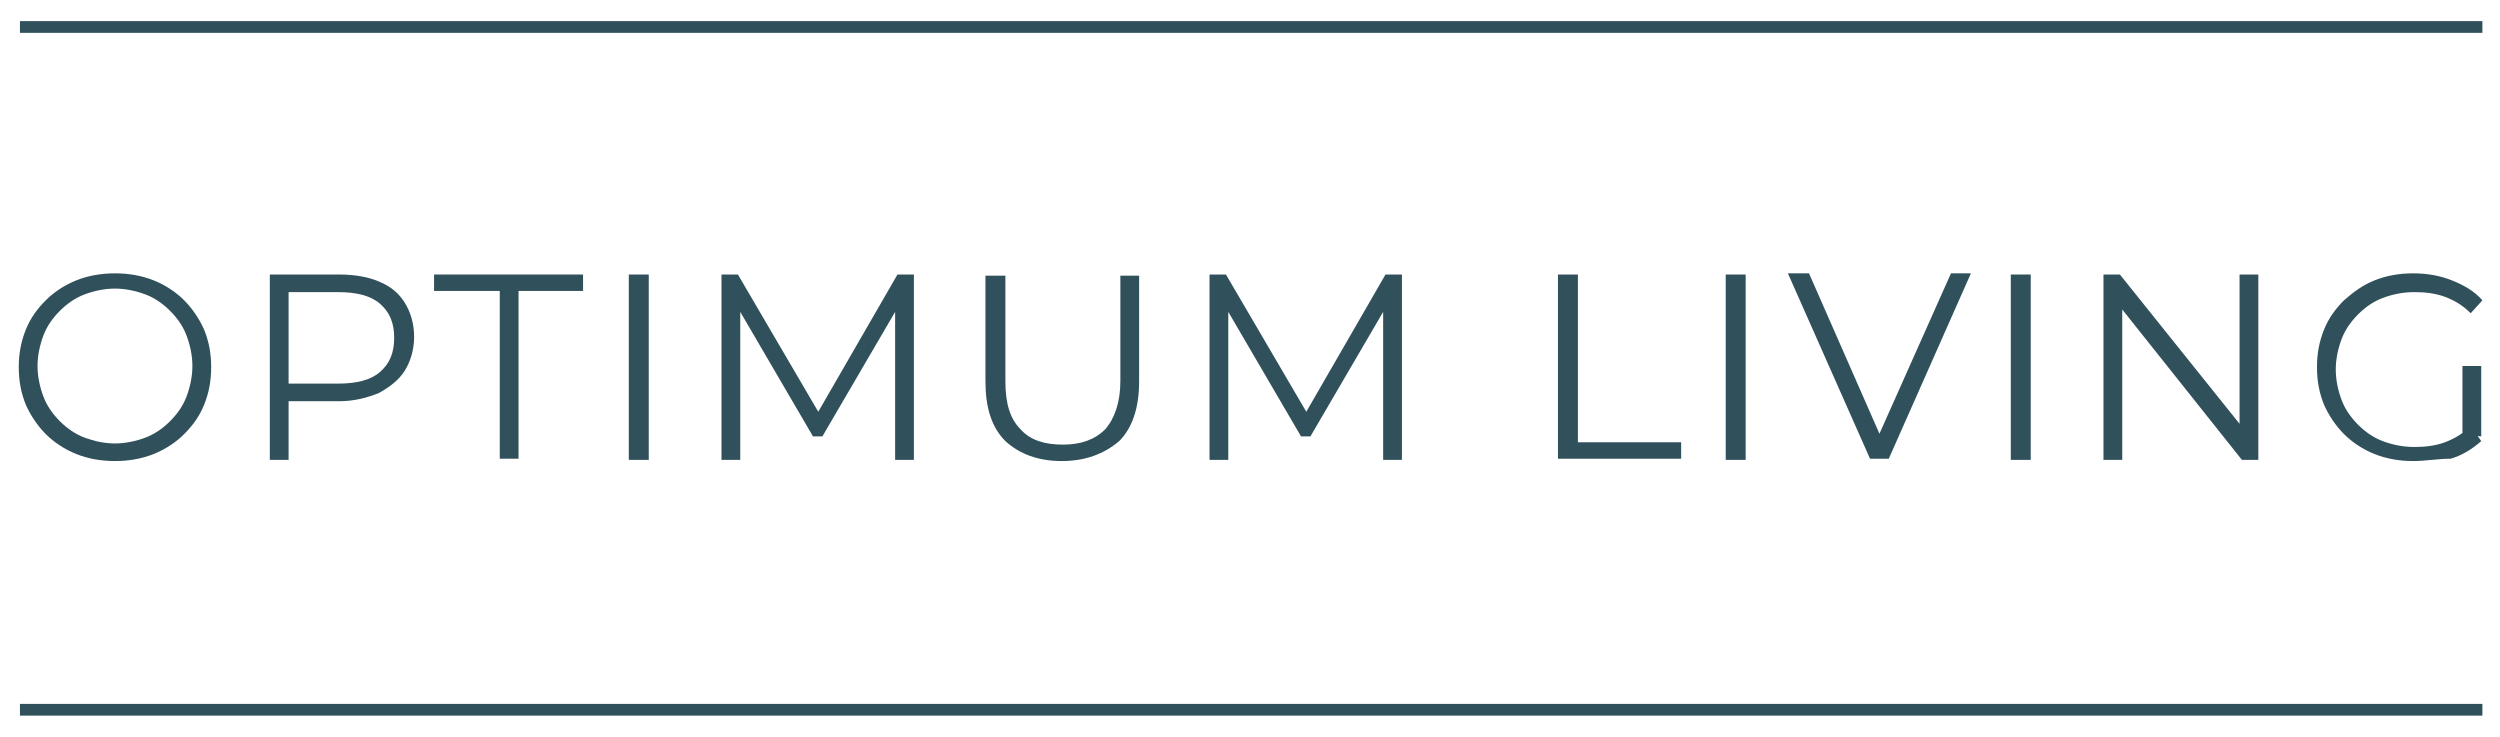
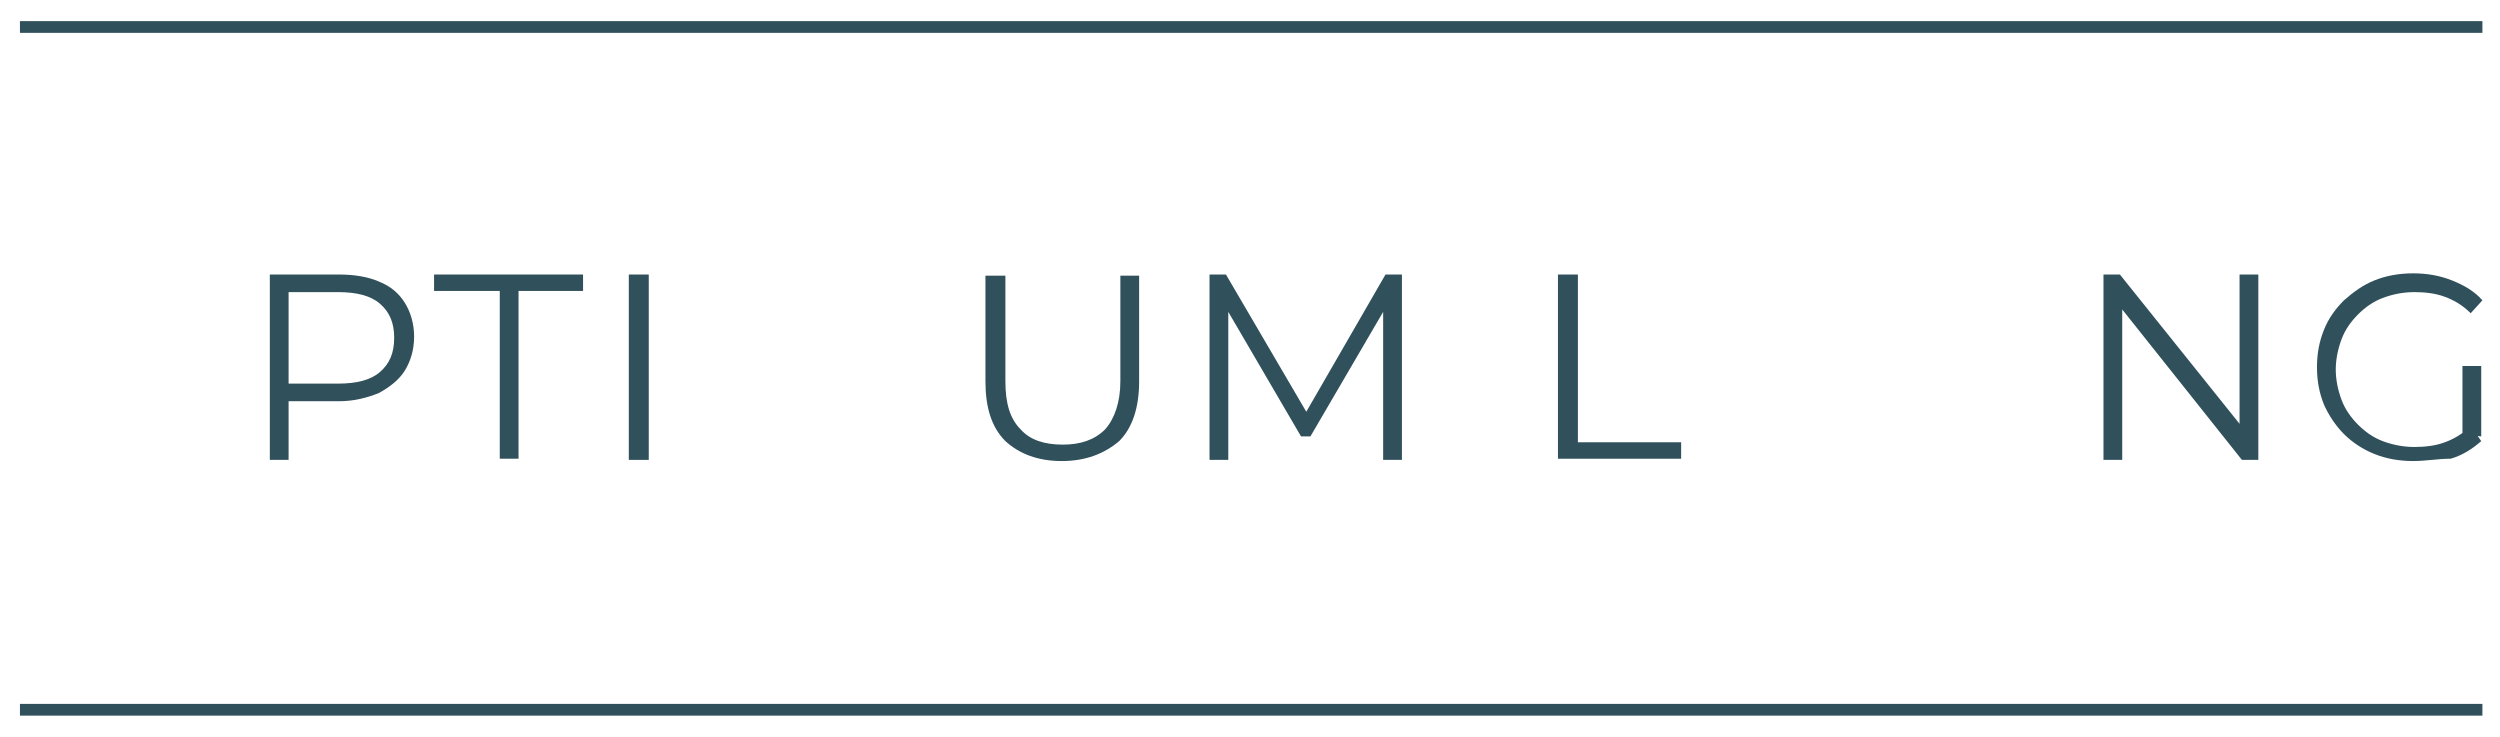
<svg xmlns="http://www.w3.org/2000/svg" version="1.1" id="Laag_1" x="0px" y="0px" viewBox="0 0 213.1 62.8" style="enable-background:new 0 0 213.1 62.8;" xml:space="preserve">
  <style type="text/css">
	.st0{fill:#30505B;}
	.st1{fill:none;stroke:#30505B;stroke-miterlimit:10;}
</style>
  <g>
-     <path class="st0" d="M9.8,39.3c-1.2,0-2.3-0.2-3.3-0.6c-1-0.4-1.9-1-2.6-1.7s-1.3-1.6-1.7-2.5c-0.4-1-0.6-2-0.6-3.2   c0-1.2,0.2-2.2,0.6-3.2c0.4-1,1-1.8,1.7-2.5c0.7-0.7,1.6-1.3,2.6-1.7c1-0.4,2.1-0.6,3.3-0.6c1.2,0,2.3,0.2,3.3,0.6   c1,0.4,1.9,1,2.6,1.7c0.7,0.7,1.3,1.6,1.7,2.5c0.4,1,0.6,2,0.6,3.2c0,1.2-0.2,2.2-0.6,3.2c-0.4,1-1,1.8-1.7,2.5   c-0.7,0.7-1.6,1.3-2.6,1.7C12.1,39.1,11,39.3,9.8,39.3z M9.8,37.8c0.9,0,1.8-0.2,2.6-0.5c0.8-0.3,1.5-0.8,2.1-1.4   c0.6-0.6,1.1-1.3,1.4-2.1c0.3-0.8,0.5-1.7,0.5-2.6c0-0.9-0.2-1.8-0.5-2.6c-0.3-0.8-0.8-1.5-1.4-2.1c-0.6-0.6-1.3-1.1-2.1-1.4   c-0.8-0.3-1.7-0.5-2.6-0.5c-0.9,0-1.8,0.2-2.6,0.5c-0.8,0.3-1.5,0.8-2.1,1.4c-0.6,0.6-1.1,1.3-1.4,2.1c-0.3,0.8-0.5,1.7-0.5,2.6   c0,0.9,0.2,1.8,0.5,2.6c0.3,0.8,0.8,1.5,1.4,2.1c0.6,0.6,1.3,1.1,2.1,1.4C8,37.6,8.9,37.8,9.8,37.8z" />
    <path class="st0" d="M23,39.1V23.4h5.9c1.3,0,2.5,0.2,3.4,0.6c1,0.4,1.7,1,2.2,1.8c0.5,0.8,0.8,1.8,0.8,2.9c0,1.1-0.3,2.1-0.8,2.9   c-0.5,0.8-1.3,1.4-2.2,1.9c-1,0.4-2.1,0.7-3.4,0.7h-5l0.7-0.8v5.8H23z M24.6,33.5l-0.7-0.8h4.9c1.6,0,2.8-0.3,3.6-1   c0.8-0.7,1.2-1.6,1.2-2.9c0-1.3-0.4-2.2-1.2-2.9c-0.8-0.7-2-1-3.6-1h-4.9l0.7-0.8V33.5z" />
    <path class="st0" d="M42.6,39.1V24.8H37v-1.4h12.7v1.4h-5.5v14.3H42.6z" />
    <path class="st0" d="M53.6,39.1V23.4h1.7v15.8H53.6z" />
-     <path class="st0" d="M61.5,39.1V23.4h1.4l7.2,12.3h-0.7l7.1-12.3h1.4v15.8h-1.6V25.9h0.4l-6.6,11.3h-0.8l-6.6-11.3h0.4v13.3H61.5z" />
    <path class="st0" d="M90.5,39.3c-2,0-3.6-0.6-4.8-1.7c-1.2-1.2-1.7-2.9-1.7-5.1v-9h1.7v9c0,1.9,0.4,3.2,1.3,4.1   c0.8,0.9,2,1.3,3.6,1.3c1.5,0,2.7-0.4,3.6-1.3c0.8-0.9,1.3-2.3,1.3-4.1v-9h1.6v9c0,2.3-0.6,4-1.7,5.1   C94.1,38.7,92.5,39.3,90.5,39.3z" />
    <path class="st0" d="M103.1,39.1V23.4h1.4l7.2,12.3H111l7.1-12.3h1.4v15.8h-1.6V25.9h0.4l-6.6,11.3h-0.8l-6.6-11.3h0.4v13.3H103.1z   " />
    <path class="st0" d="M132.8,39.1V23.4h1.7v14.3h8.8v1.4H132.8z" />
-     <path class="st0" d="M147.1,39.1V23.4h1.7v15.8H147.1z" />
-     <path class="st0" d="M159.4,39.1l-7-15.8h1.8l6.5,14.8h-1l6.6-14.8h1.7l-7,15.8H159.4z" />
-     <path class="st0" d="M171.4,39.1V23.4h1.7v15.8H171.4z" />
    <path class="st0" d="M179.3,39.1V23.4h1.4L191.6,37h-0.7V23.4h1.6v15.8h-1.4l-10.9-13.7h0.7v13.7H179.3z" />
    <path class="st0" d="M205.7,39.3c-1.2,0-2.3-0.2-3.3-0.6c-1-0.4-1.9-1-2.6-1.7s-1.3-1.6-1.7-2.5c-0.4-1-0.6-2-0.6-3.2   c0-1.2,0.2-2.2,0.6-3.2c0.4-1,1-1.8,1.7-2.5c0.8-0.7,1.6-1.3,2.6-1.7c1-0.4,2.1-0.6,3.3-0.6c1.2,0,2.3,0.2,3.3,0.6   c1,0.4,1.9,0.9,2.6,1.7l-1,1.1c-0.7-0.7-1.4-1.1-2.2-1.4c-0.8-0.3-1.7-0.4-2.6-0.4c-1,0-1.9,0.2-2.7,0.5c-0.8,0.3-1.5,0.8-2.1,1.4   c-0.6,0.6-1.1,1.3-1.4,2.1c-0.3,0.8-0.5,1.7-0.5,2.6c0,0.9,0.2,1.8,0.5,2.6s0.8,1.5,1.4,2.1s1.3,1.1,2.1,1.4   c0.8,0.3,1.7,0.5,2.7,0.5c0.9,0,1.8-0.1,2.6-0.4c0.8-0.3,1.5-0.7,2.2-1.4l0.9,1.3c-0.8,0.7-1.6,1.2-2.6,1.5   C207.8,39.1,206.8,39.3,205.7,39.3z M209.9,37v-5.8h1.6v6L209.9,37z" />
  </g>
  <line class="st1" x1="1.7" y1="2.3" x2="211.6" y2="2.3" />
  <line class="st1" x1="1.7" y1="60.5" x2="211.6" y2="60.5" />
</svg>